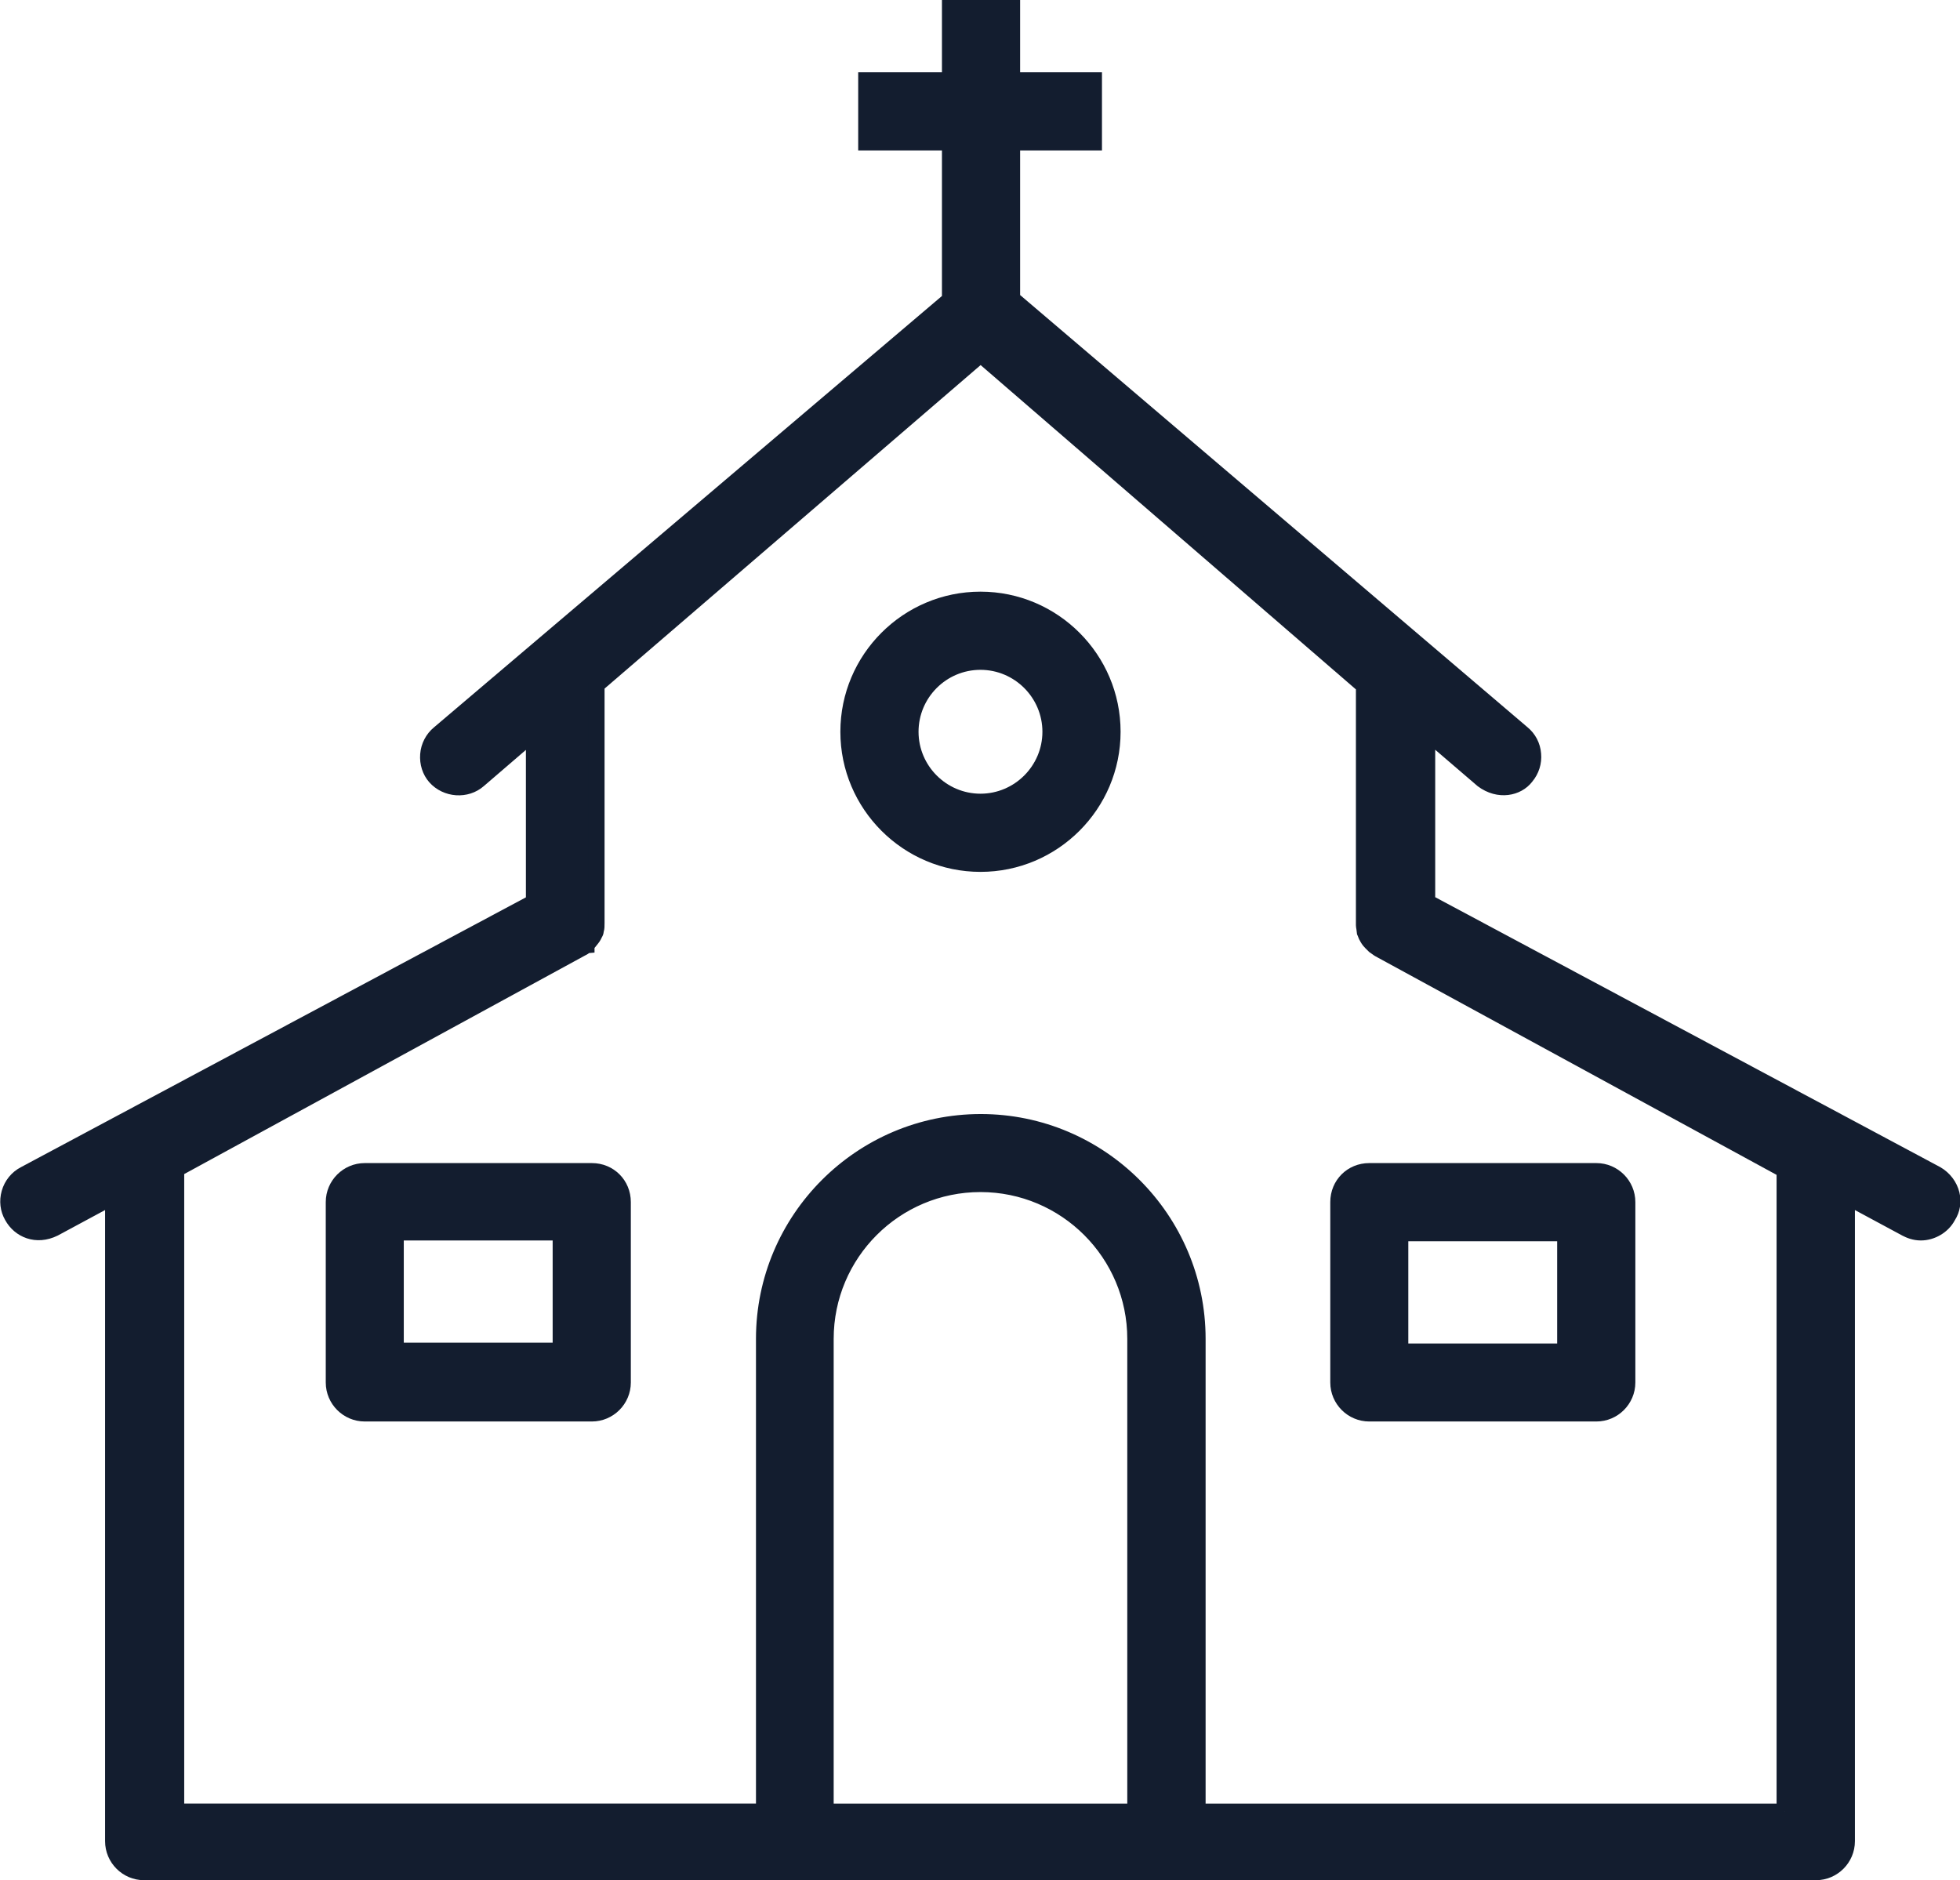
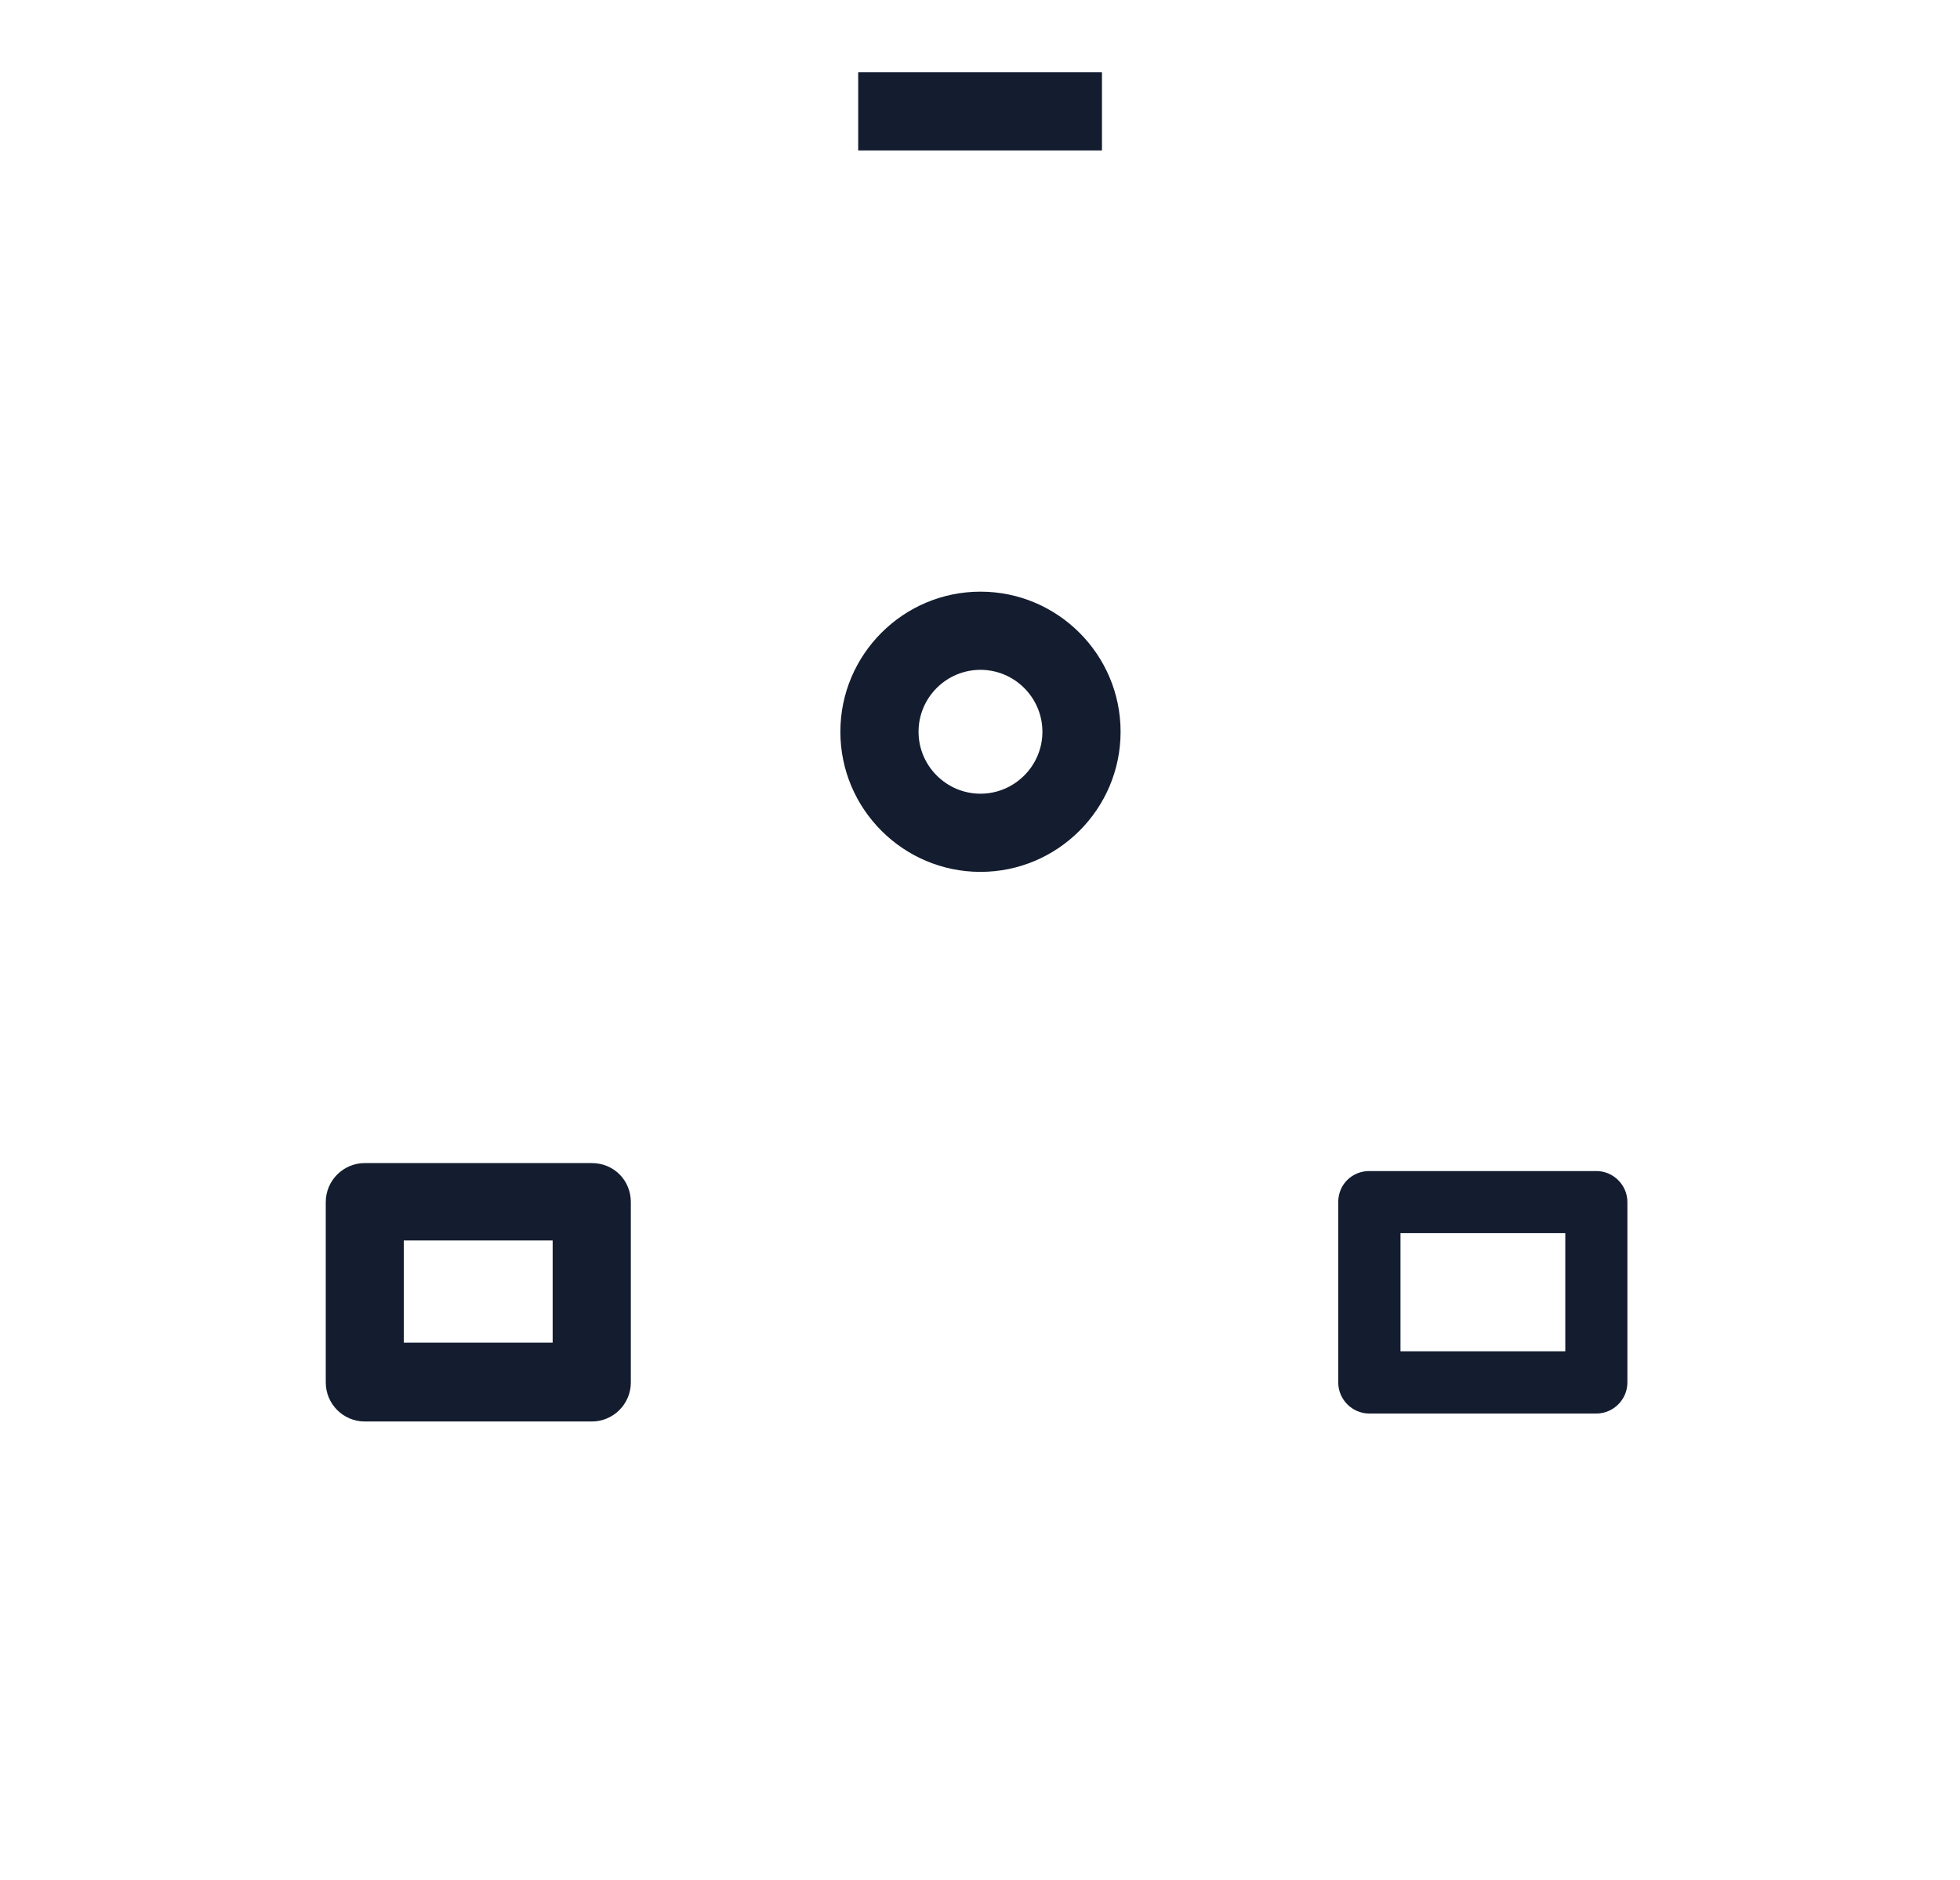
<svg xmlns="http://www.w3.org/2000/svg" id="Layer_2" viewBox="0 0 123.1 118.09">
  <defs>
    <style>.cls-1{fill:#131d2f;stroke-width:0px;}</style>
  </defs>
  <g id="Layer_1-2">
    <rect class="cls-1" x="54.41" y="5.04" width="14.31" height="3.91" />
    <path class="cls-1" d="m69.21,9.45h-15.31v-4.91h15.31v4.91Zm-14.31-1h13.31v-2.91h-13.31v2.91Z" />
-     <path class="cls-1" d="m121.59,73.74l-31.98-17.09v-10.64l3.47,2.98c.39.29.83.49,1.27.49.54,0,1.12-.24,1.46-.68.68-.83.59-2.05-.24-2.73l-32.03-27.29V.5h-3.91v18.31l-32.08,27.25c-.83.68-.93,1.95-.24,2.73.39.44.93.68,1.46.68.44,0,.88-.15,1.27-.49l3.47-2.98v10.64L1.53,73.74c-.93.49-1.32,1.71-.78,2.64.34.63,1.03,1.03,1.71,1.03.29,0,.63-.1.93-.24l3.71-2v40.48c0,1.07.88,1.95,1.95,1.95h104.98c1.07,0,1.95-.88,1.95-1.95v-40.48l3.71,2c.29.15.59.24.93.24.68,0,1.37-.39,1.71-1.03.59-.93.2-2.1-.73-2.64Zm-69.73,40.04v-29.69c0-5.37,4.35-9.72,9.72-9.72s9.72,4.35,9.72,9.72v29.69h-19.43Zm60.25,0h-36.91v-29.69c0-7.52-6.1-13.62-13.62-13.62s-13.62,6.1-13.62,13.62v29.69H11.05v-40.33l25.44-13.87c.1-.05.2-.1.29-.2.05,0,.05-.05.05-.05.05-.05.15-.15.2-.2l.05-.05c.05-.1.15-.2.2-.29,0-.05.05-.05.05-.1.05-.1.1-.15.1-.24v-.05c.05-.1.05-.2.05-.34v-15.04l24.12-20.75,24.07,20.8v15.04c0,.1.05.2.05.34v.05c.05.1.05.15.1.24,0,.05.05.05.05.1.05.1.1.2.2.29l.05.05.2.2.05.05c.1.05.2.15.29.2l25.44,13.87v40.28h.05Z" />
-     <path class="cls-1" d="m114.03,118.09H9.05c-1.35,0-2.45-1.1-2.45-2.45v-39.64l-2.97,1.6c-1.37.68-2.72.11-3.31-.98-.31-.54-.39-1.2-.21-1.83.18-.64.62-1.18,1.2-1.48l31.72-16.95v-9.26l-2.64,2.27c-.98.86-2.54.76-3.43-.24-.42-.48-.62-1.12-.57-1.77.05-.66.37-1.27.87-1.68l31.9-27.09V0h4.91v18.53l31.86,27.14c.5.41.81,1,.86,1.65.06.64-.14,1.28-.56,1.78-.7.91-2.18,1.21-3.42.28l-2.67-2.29v9.26l31.73,16.96c.6.35,1.03.92,1.19,1.57.15.61.05,1.24-.29,1.77-.4.75-1.25,1.26-2.13,1.26-.5,0-.9-.17-1.15-.3l-2.99-1.61v39.64c0,1.35-1.1,2.45-2.45,2.45ZM7.59,74.32v41.32c0,.8.65,1.45,1.45,1.45h104.98c.8,0,1.45-.65,1.45-1.45v-41.32l4.45,2.4c.25.13.47.18.69.18.51,0,1.02-.31,1.27-.76.26-.41.24-.78.18-1.03-.1-.39-.35-.73-.71-.94l-32.24-17.23v-12.03l4.29,3.69c.75.56,1.62.38,2.01-.12.26-.31.38-.69.34-1.07-.03-.38-.21-.73-.51-.97l-32.21-27.45V1h-2.91v18.04l-32.26,27.4c-.3.25-.48.6-.52,1-.03.38.09.75.32,1.03.54.61,1.43.67,2.03.15l4.3-3.69v12.03L1.76,74.18c-.34.18-.59.5-.7.88-.11.37-.06.75.12,1.07.35.65,1.13,1.01,1.98.58l4.43-2.39Zm104.53,39.96h-37.41v-30.19c0-7.24-5.89-13.12-13.12-13.12s-13.12,5.89-13.12,13.12v30.19H10.55v-41.13l25.7-14.01c.1-.05.14-.07.18-.11l.24-.24s.03-.05.1-.14v-.06l.15-.25.05-.15s0-.06,0-.12v-15.27l24.62-21.18,24.57,21.23v15.17l-.5.15.5-.03c.01.06.03.15.04.26,0,.02.02.05.02.07l.05.11s.03.06.04.1c.03.05.05.08.08.11l.24.24h0s.07.05.14.1l.09.06,25.7,14.01v40.58h-.45v.5Zm-36.41-1h35.87v-39.49l-25.18-13.72c-.06-.03-.13-.08-.21-.14l-.2-.14-.24-.24c-.2-.2-.28-.36-.34-.47h0c-.04-.06-.06-.11-.08-.16-.02-.05-.03-.09-.05-.13l-.05-.11-.04-.32c-.01-.06-.03-.15-.03-.25v-14.81l-23.57-20.37-23.62,20.32v14.71c0,.22,0,.39-.05.55-.02.19-.08.29-.12.36h0s-.04.09-.07.14h0c-.04.08-.09.15-.15.23l-.24.3v.29l-.34.03c-.1.08-.2.12-.27.16l-25.16,13.72v39.54h35.91v-29.19c0-7.79,6.34-14.12,14.12-14.12s14.12,6.34,14.12,14.12v29.19Zm-38.79-54.86s0,0,0,0h0Zm0,0h0l.02-.02s-.01.01-.02.02Zm34.88,55.86h-20.43v-30.19c0-5.63,4.58-10.22,10.22-10.22s10.22,4.58,10.22,10.22v30.19Zm-19.43-1h18.43v-29.19c0-5.08-4.13-9.22-9.22-9.22s-9.22,4.13-9.22,9.22v29.19Z" />
    <path class="cls-1" d="m61.58,37.66c-4.59,0-8.3,3.71-8.3,8.3s3.71,8.3,8.3,8.3,8.3-3.71,8.3-8.3-3.71-8.3-8.3-8.3Zm0,12.7c-2.44,0-4.39-1.95-4.39-4.39s1.95-4.39,4.39-4.39,4.39,1.95,4.39,4.39-1.95,4.39-4.39,4.39Z" />
    <path class="cls-1" d="m61.58,54.76c-4.85,0-8.8-3.95-8.8-8.8s3.95-8.8,8.8-8.8,8.8,3.95,8.8,8.8-3.95,8.8-8.8,8.8Zm0-16.6c-4.3,0-7.8,3.5-7.8,7.8s3.5,7.8,7.8,7.8,7.8-3.5,7.8-7.8-3.5-7.8-7.8-7.8Zm0,12.7c-2.7,0-4.89-2.2-4.89-4.89s2.2-4.89,4.89-4.89,4.89,2.2,4.89,4.89-2.2,4.89-4.89,4.89Zm0-8.79c-2.15,0-3.89,1.75-3.89,3.89s1.75,3.89,3.89,3.89,3.89-1.75,3.89-3.89-1.75-3.89-3.89-3.89Z" />
    <path class="cls-1" d="m37.17,73.55h-14.26c-1.07,0-1.95.88-1.95,1.95v11.33c0,1.07.88,1.95,1.95,1.95h14.26c1.07,0,1.95-.88,1.95-1.95v-11.33c0-1.12-.88-1.95-1.95-1.95Zm-1.95,11.28h-10.35v-7.42h10.35v7.42Z" />
    <path class="cls-1" d="m37.17,89.28h-14.26c-1.35,0-2.45-1.1-2.45-2.45v-11.33c0-1.35,1.1-2.45,2.45-2.45h14.26c1.38,0,2.45,1.08,2.45,2.45v11.33c0,1.35-1.1,2.45-2.45,2.45Zm-14.26-15.23c-.8,0-1.45.65-1.45,1.45v11.33c0,.8.65,1.45,1.45,1.45h14.26c.8,0,1.45-.65,1.45-1.45v-11.33c0-.83-.62-1.45-1.45-1.45h-14.26Zm12.8,11.28h-11.35v-8.42h11.35v8.42Zm-10.35-1h9.35v-6.42h-9.35v6.42Z" />
    <path class="cls-1" d="m84.05,75.5v11.33c0,1.07.88,1.95,1.95,1.95h14.26c1.07,0,1.95-.88,1.95-1.95v-11.33c0-1.07-.88-1.95-1.95-1.95h-14.26c-1.07,0-1.95.83-1.95,1.95Zm3.91,1.95h10.35v7.42h-10.35v-7.42Z" />
-     <path class="cls-1" d="m100.26,89.28h-14.26c-1.35,0-2.45-1.1-2.45-2.45v-11.33c0-1.38,1.08-2.45,2.45-2.45h14.26c1.35,0,2.45,1.1,2.45,2.45v11.33c0,1.35-1.1,2.45-2.45,2.45Zm-14.26-15.23c-.83,0-1.45.62-1.45,1.45v11.33c0,.8.65,1.45,1.45,1.45h14.26c.8,0,1.45-.65,1.45-1.45v-11.33c0-.8-.65-1.45-1.45-1.45h-14.26Zm12.8,11.33h-11.35v-8.42h11.35v8.42Zm-10.35-1h9.35v-6.42h-9.35v6.42Z" />
  </g>
</svg>